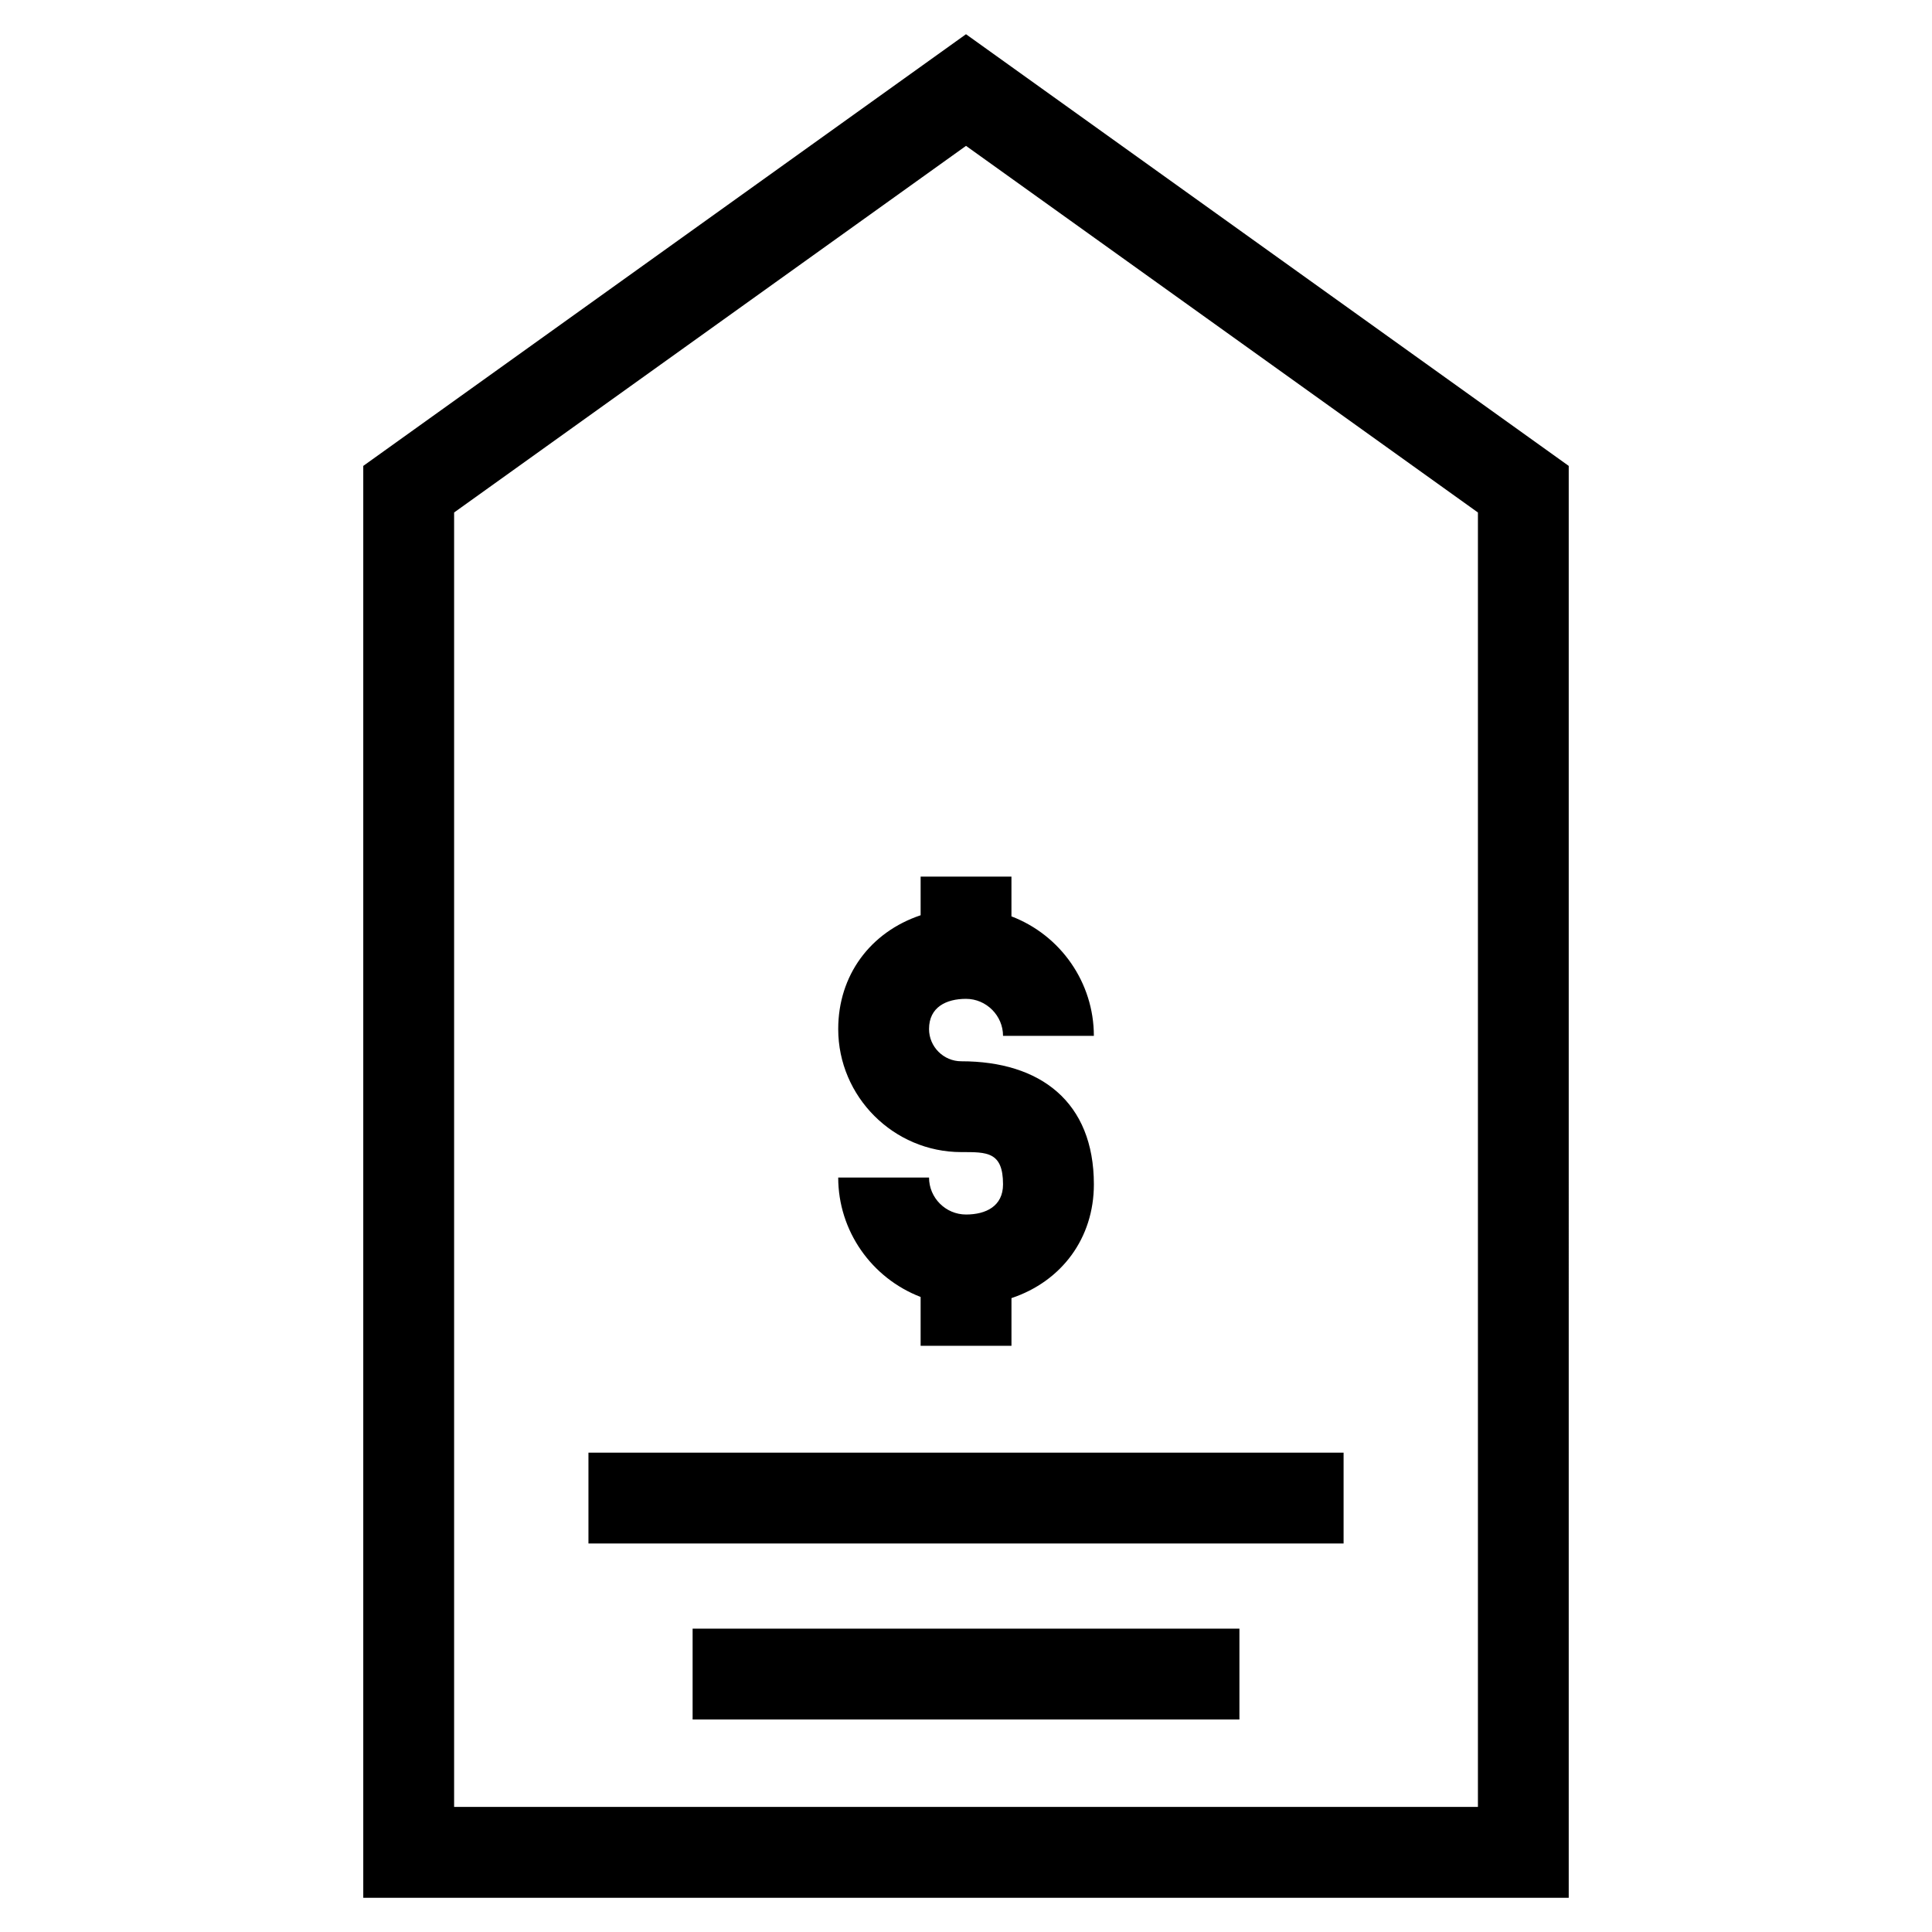
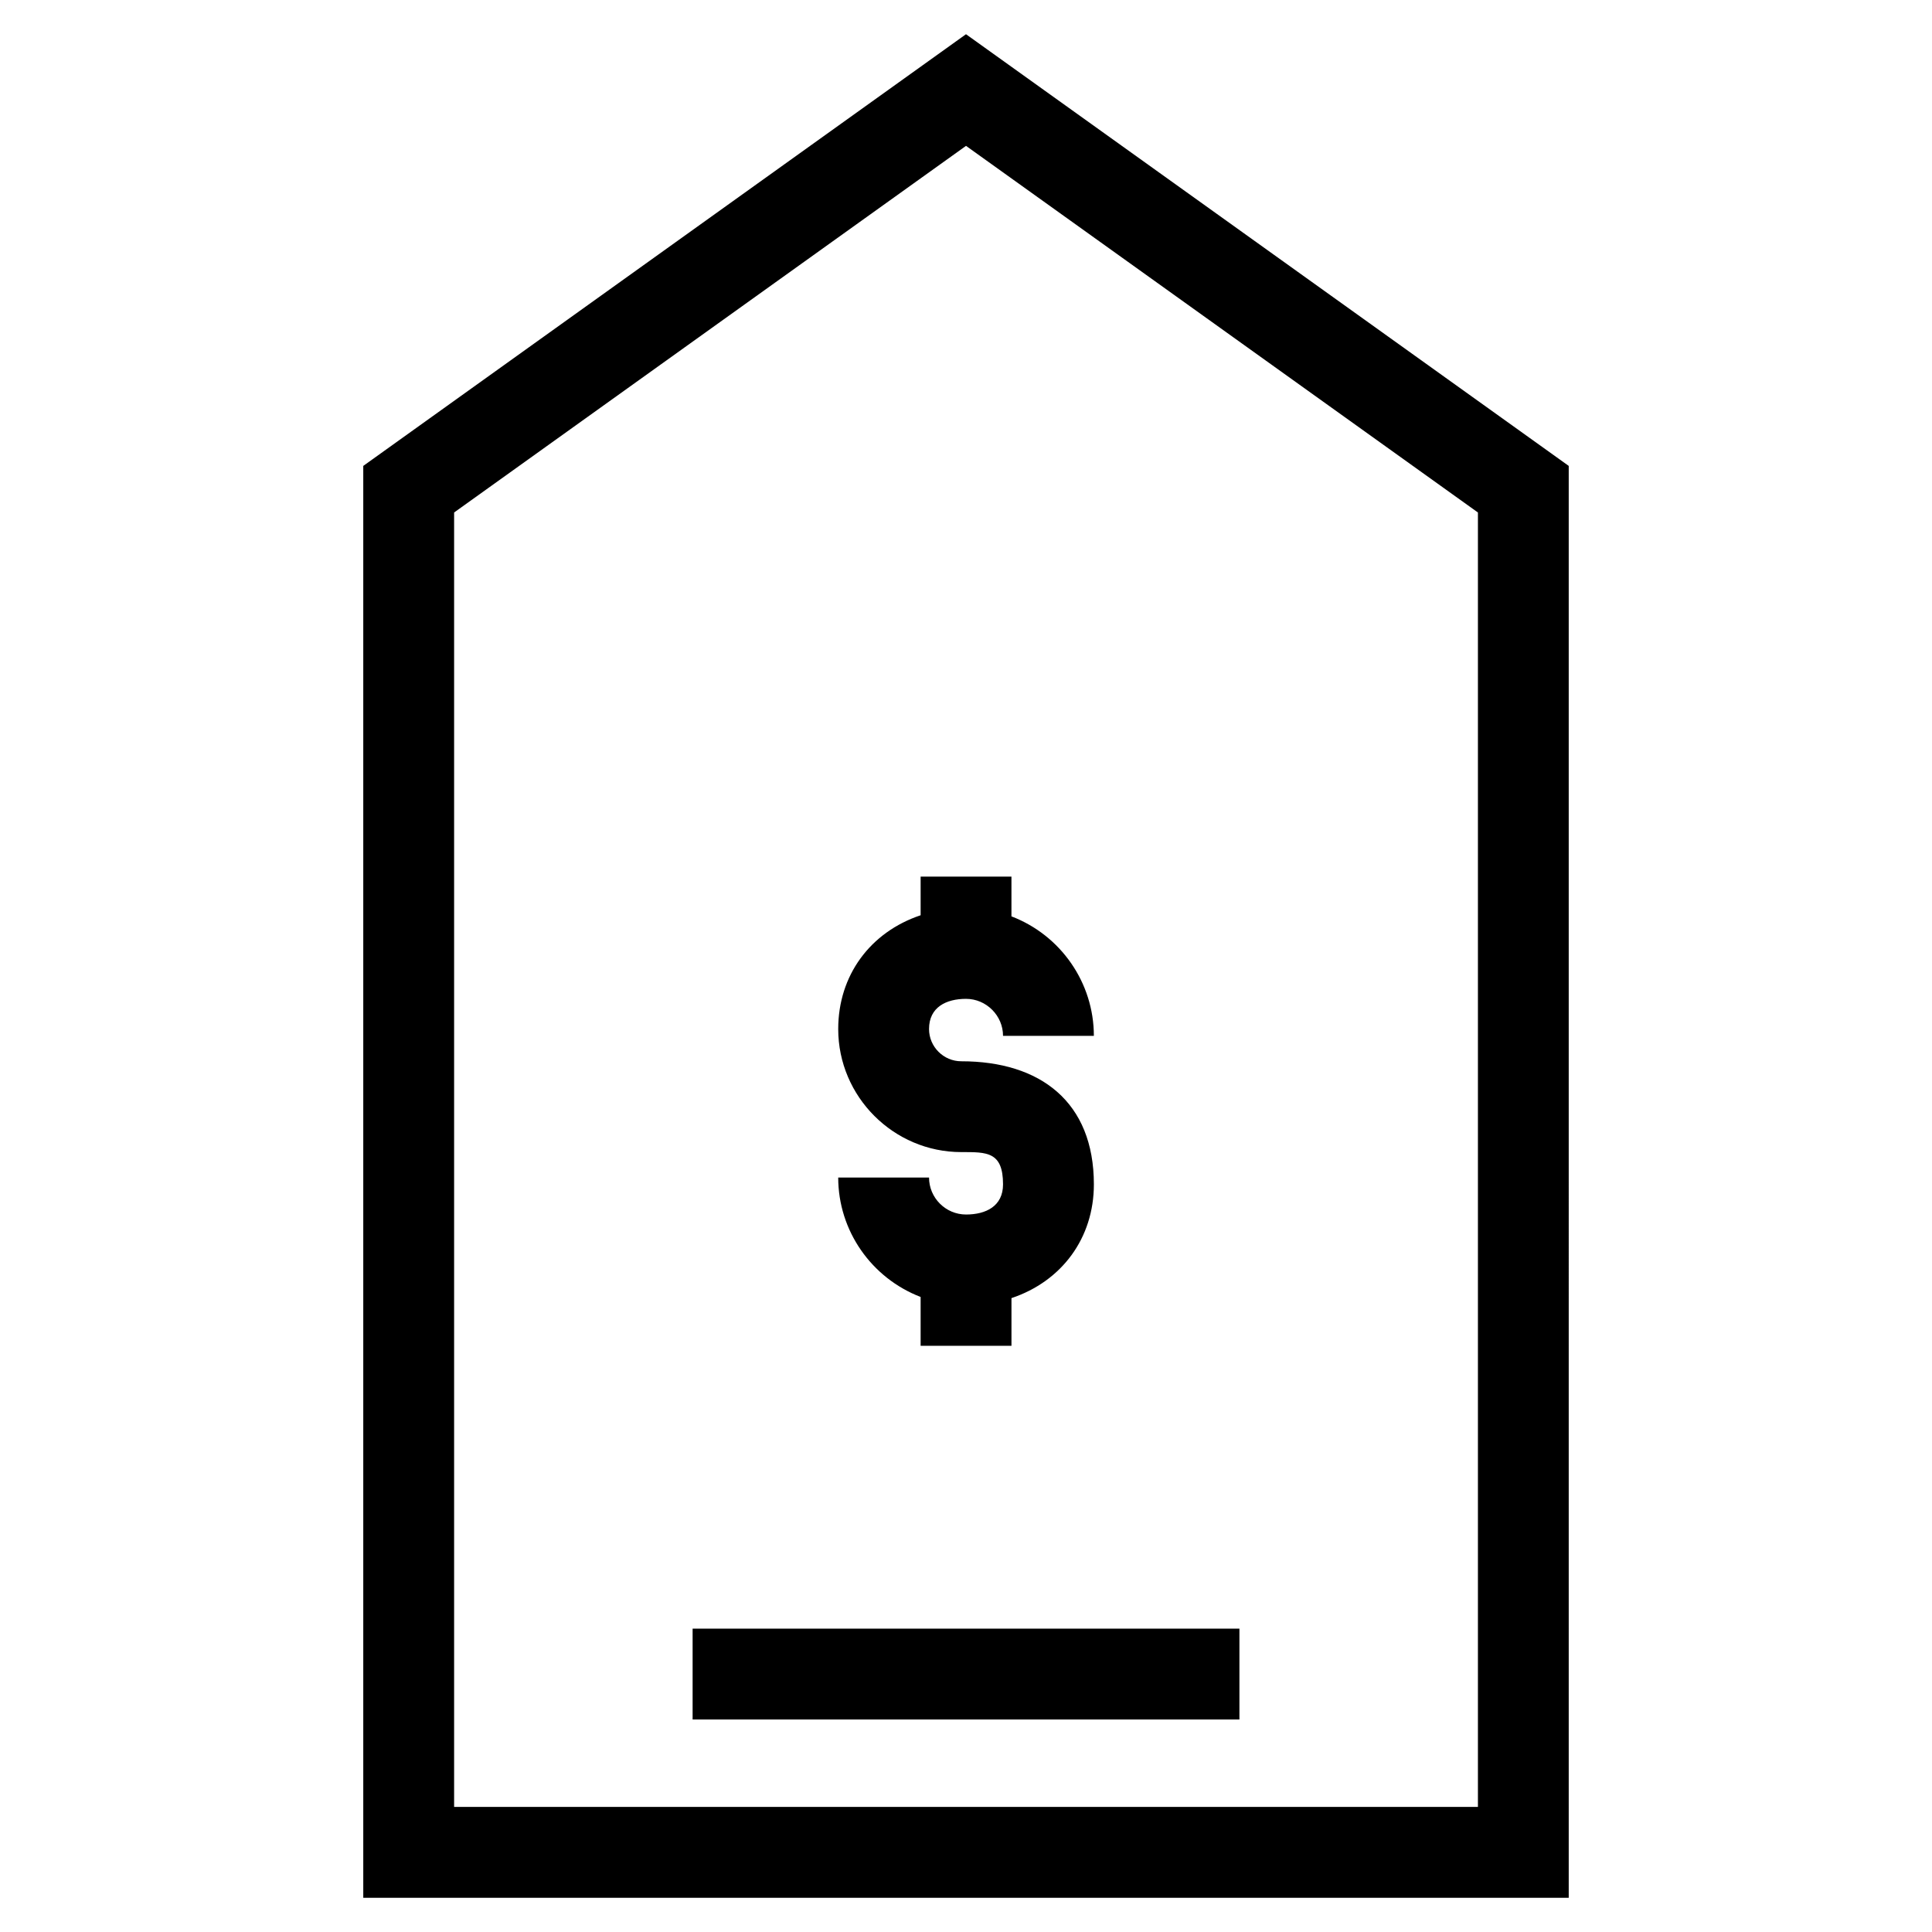
<svg xmlns="http://www.w3.org/2000/svg" fill="#000000" width="800px" height="800px" version="1.1" viewBox="144 144 512 512">
-   <path d="m559.73 646.93h-319.46v-379.46l159.73-114.4 159.73 114.4zm-232.18-71.324h144.91v24.074h-144.91zm-27.605-46.641h200.12v24.07h-200.12zm112.1-152.65v10.531c13.074 5 21.84 17.59 21.84 31.664h-24.07c0-5.367-4.438-9.805-9.805-9.805-5.25 0-9.805 2.195-9.805 7.996 0 4.707 3.852 8.547 8.547 8.547 20.945 0 35.137 10.758 35.137 32.621 0 14.234-8.504 25.684-21.84 30.145v12.641h-24.074v-12.949c-13.016-5-21.84-17.531-21.84-31.652h24.07c0 5.402 4.414 9.805 9.805 9.805 5.25 0 9.805-2.191 9.805-7.992 0-8.699-4.34-8.551-11.066-8.551-17.934 0-32.613-14.68-32.613-32.613 0-14.238 8.504-25.688 21.84-30.152v-10.234h24.074zm123.62 246.54v-343.04l-135.66-97.16-135.66 97.16v343.04z" />
+   <path d="m559.73 646.93h-319.46v-379.46l159.73-114.4 159.73 114.4zm-232.18-71.324h144.91v24.074h-144.91zm-27.605-46.641h200.12h-200.12zm112.1-152.65v10.531c13.074 5 21.84 17.59 21.84 31.664h-24.07c0-5.367-4.438-9.805-9.805-9.805-5.25 0-9.805 2.195-9.805 7.996 0 4.707 3.852 8.547 8.547 8.547 20.945 0 35.137 10.758 35.137 32.621 0 14.234-8.504 25.684-21.84 30.145v12.641h-24.074v-12.949c-13.016-5-21.84-17.531-21.84-31.652h24.07c0 5.402 4.414 9.805 9.805 9.805 5.25 0 9.805-2.191 9.805-7.992 0-8.699-4.34-8.551-11.066-8.551-17.934 0-32.613-14.68-32.613-32.613 0-14.238 8.504-25.688 21.84-30.152v-10.234h24.074zm123.62 246.54v-343.04l-135.66-97.16-135.66 97.16v343.04z" />
</svg>